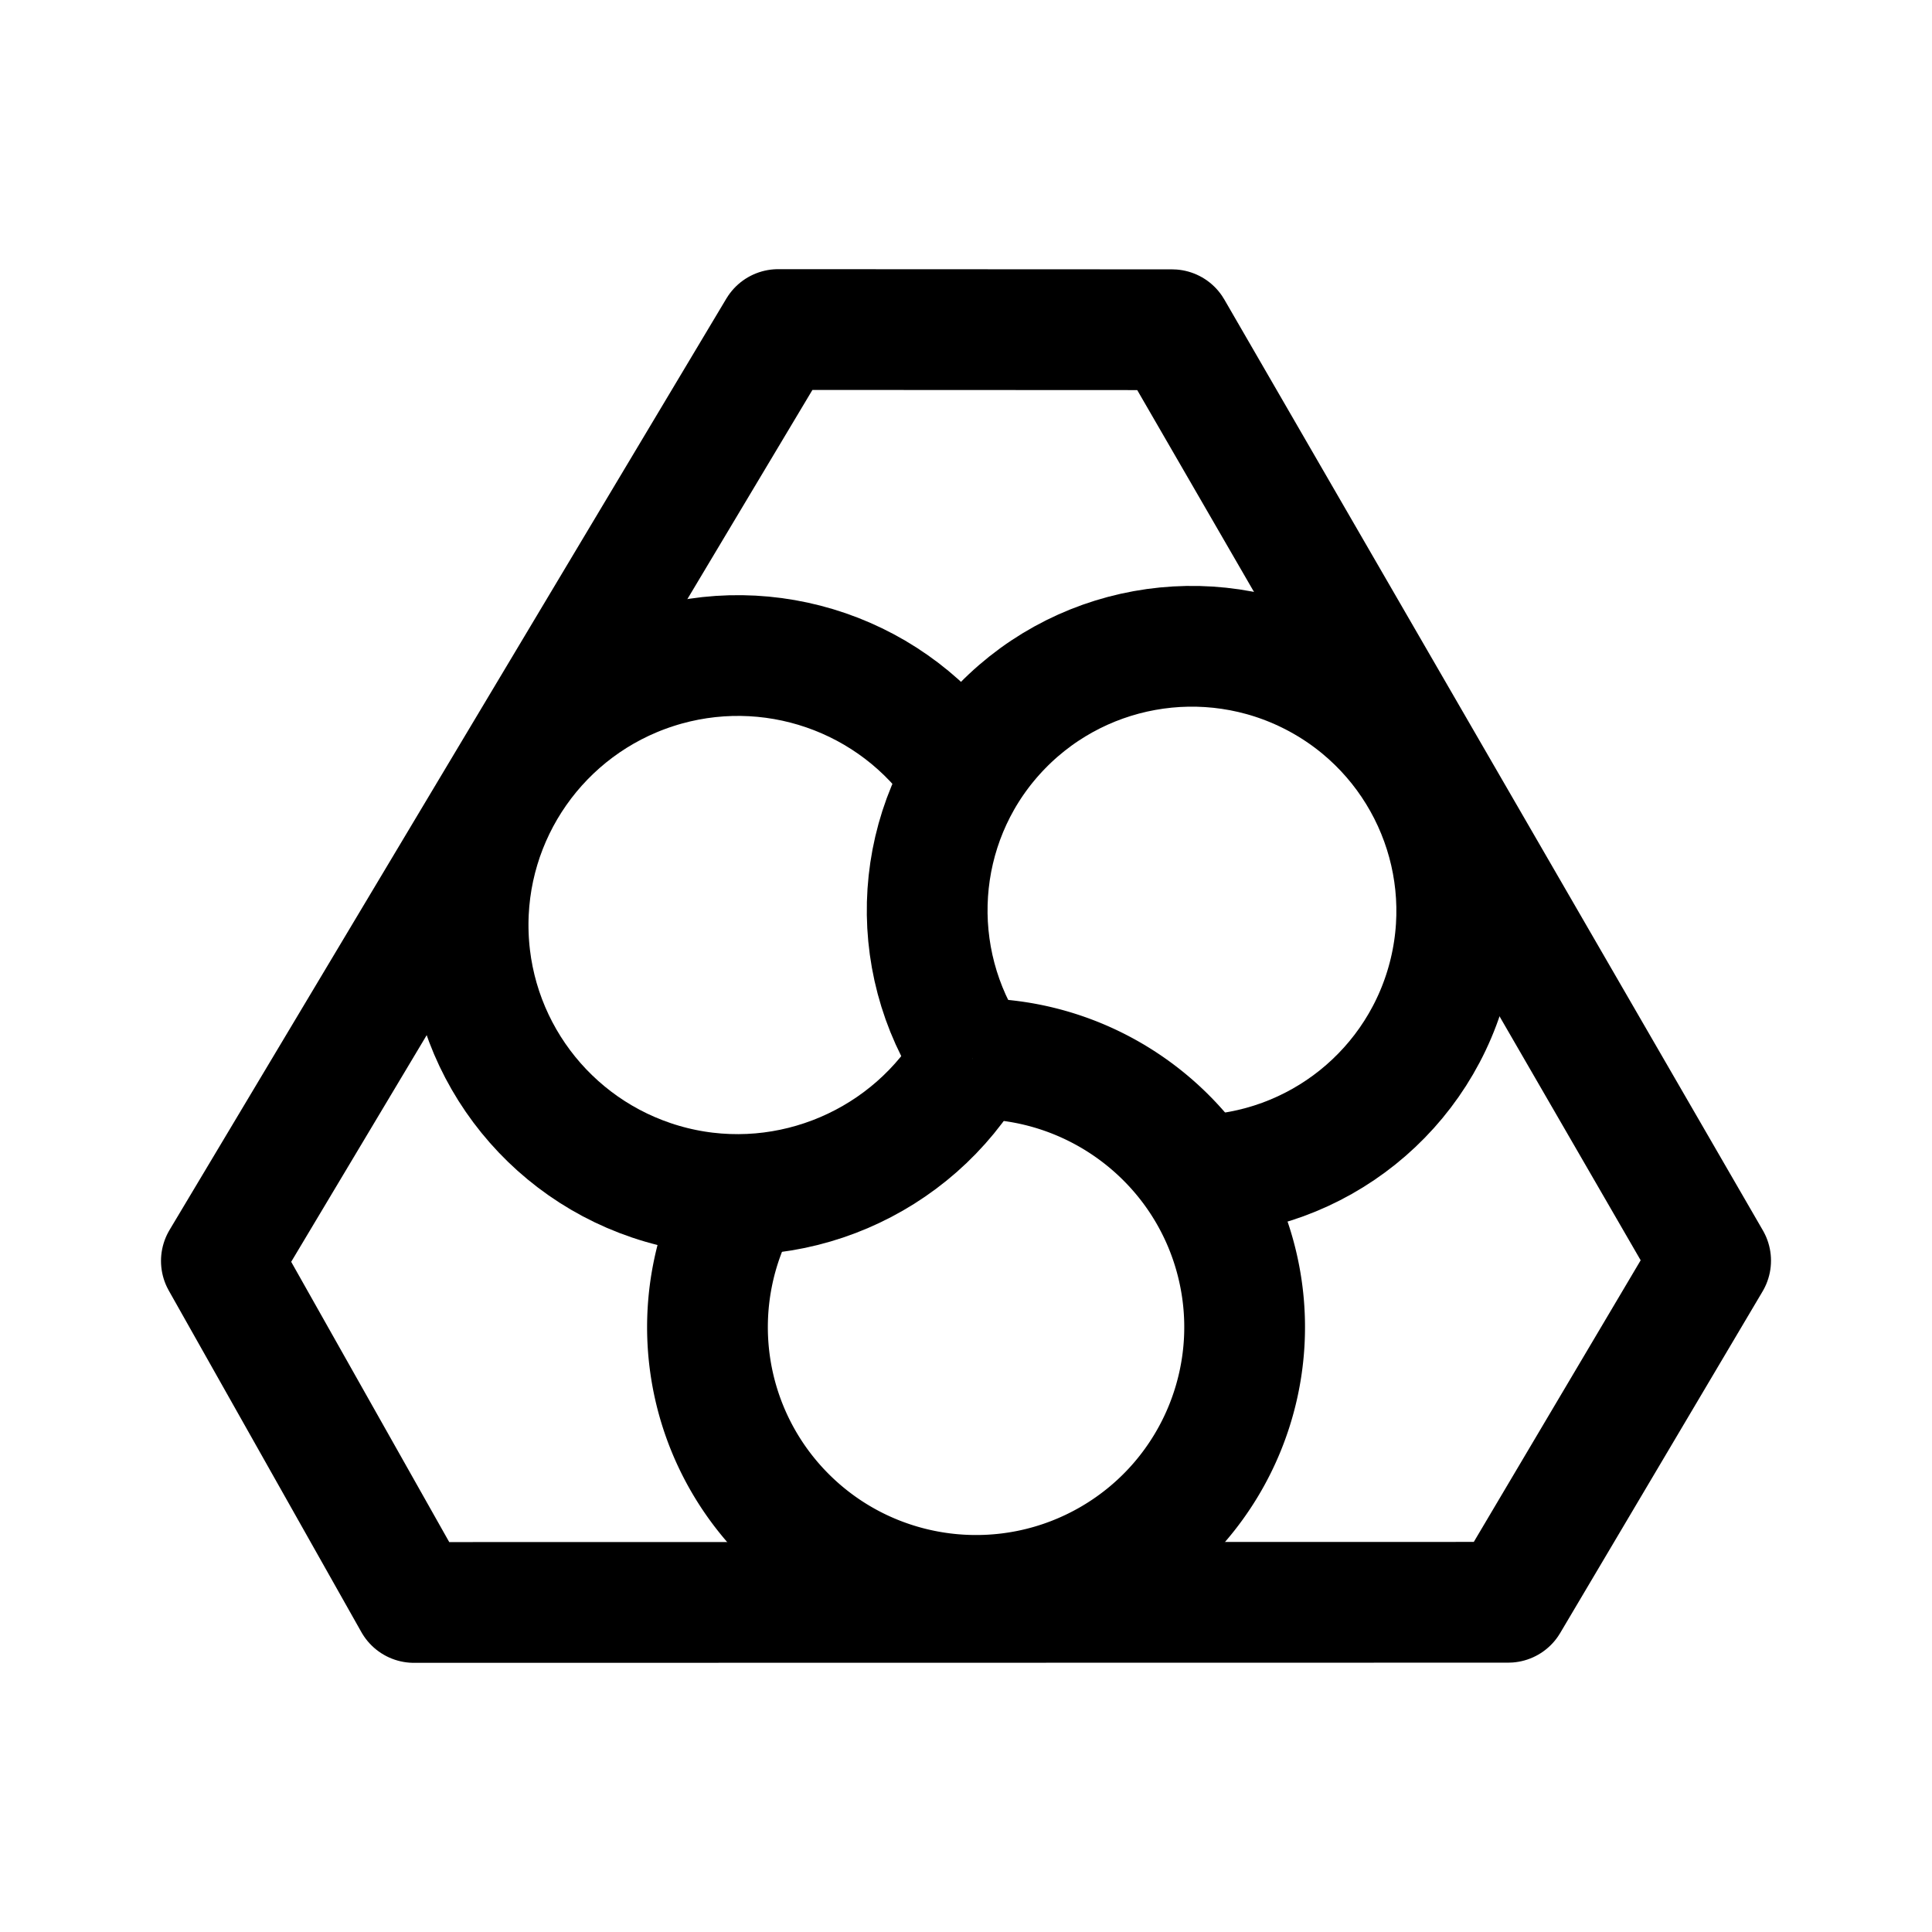
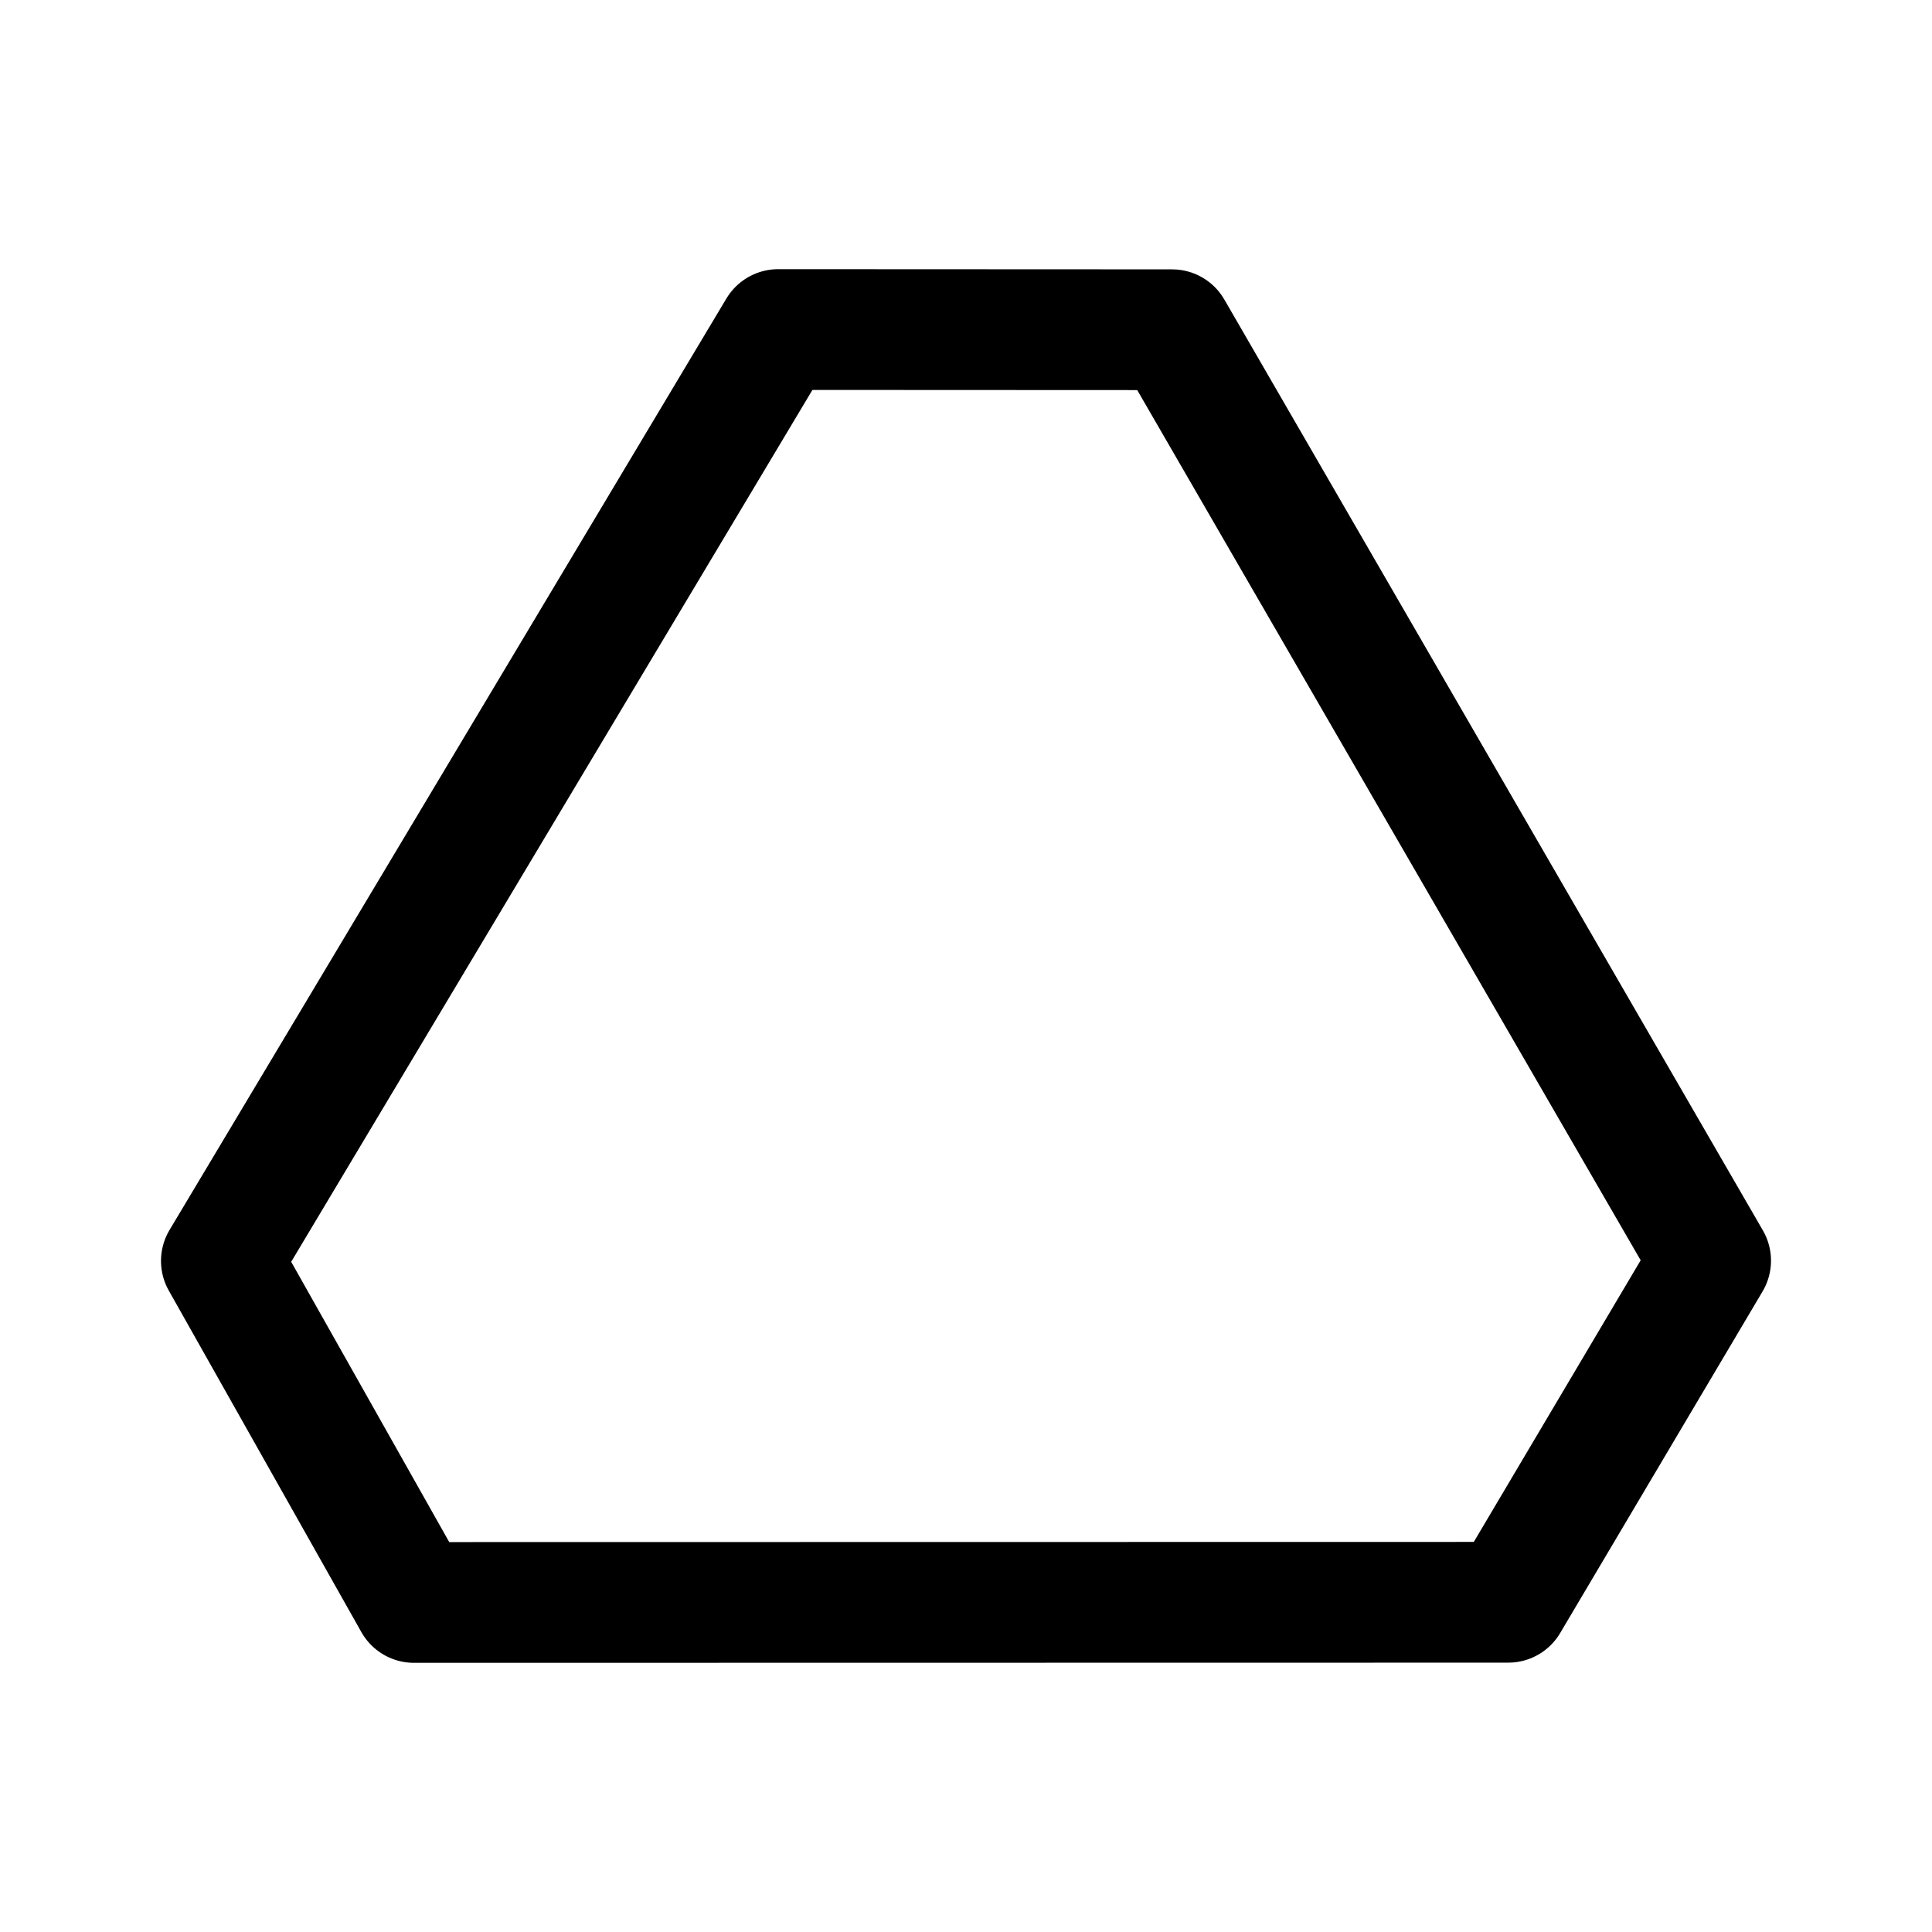
<svg xmlns="http://www.w3.org/2000/svg" width="800px" height="800px" viewBox="0 0 192 192" fill="none">
-   <path stroke="#000000" stroke-linejoin="round" stroke-width="12" d="M96.648 105.213c12.091-.133 22.819 7.889 26.062 19.525 3.244 11.636-1.749 23.996-12.17 30.124-10.42 6.128-23.663 4.494-32.276-3.984a26.636 26.636 0 0 1-4.461-32.177" />
-   <path stroke="#000000" stroke-linejoin="round" stroke-width="12" d="M96.648 105.213c-6.723-9.986-5.864-23.261 2.17-32.227 8.036-8.965 21.138-11.34 31.815-5.767 10.677 5.573 16.205 17.673 13.425 29.38-2.781 11.709-13.161 20.039-25.207 20.228" />
-   <path stroke="#000000" stroke-linejoin="round" stroke-width="12" d="M96.648 105.213c-5.97 10.362-18.165 15.595-29.78 12.712-11.617-2.883-19.913-13.107-20.332-25.056-.42-11.948 7.14-22.727 18.527-26.414 11.385-3.688 23.84.608 30.52 10.528" />
  <path stroke="#000000" stroke-linejoin="round" stroke-width="12" d="m22 125.31 55.335-92.56 39.143.018L170 125.282l-20.116 33.951-108.745.017L22 125.31Z" />
</svg>